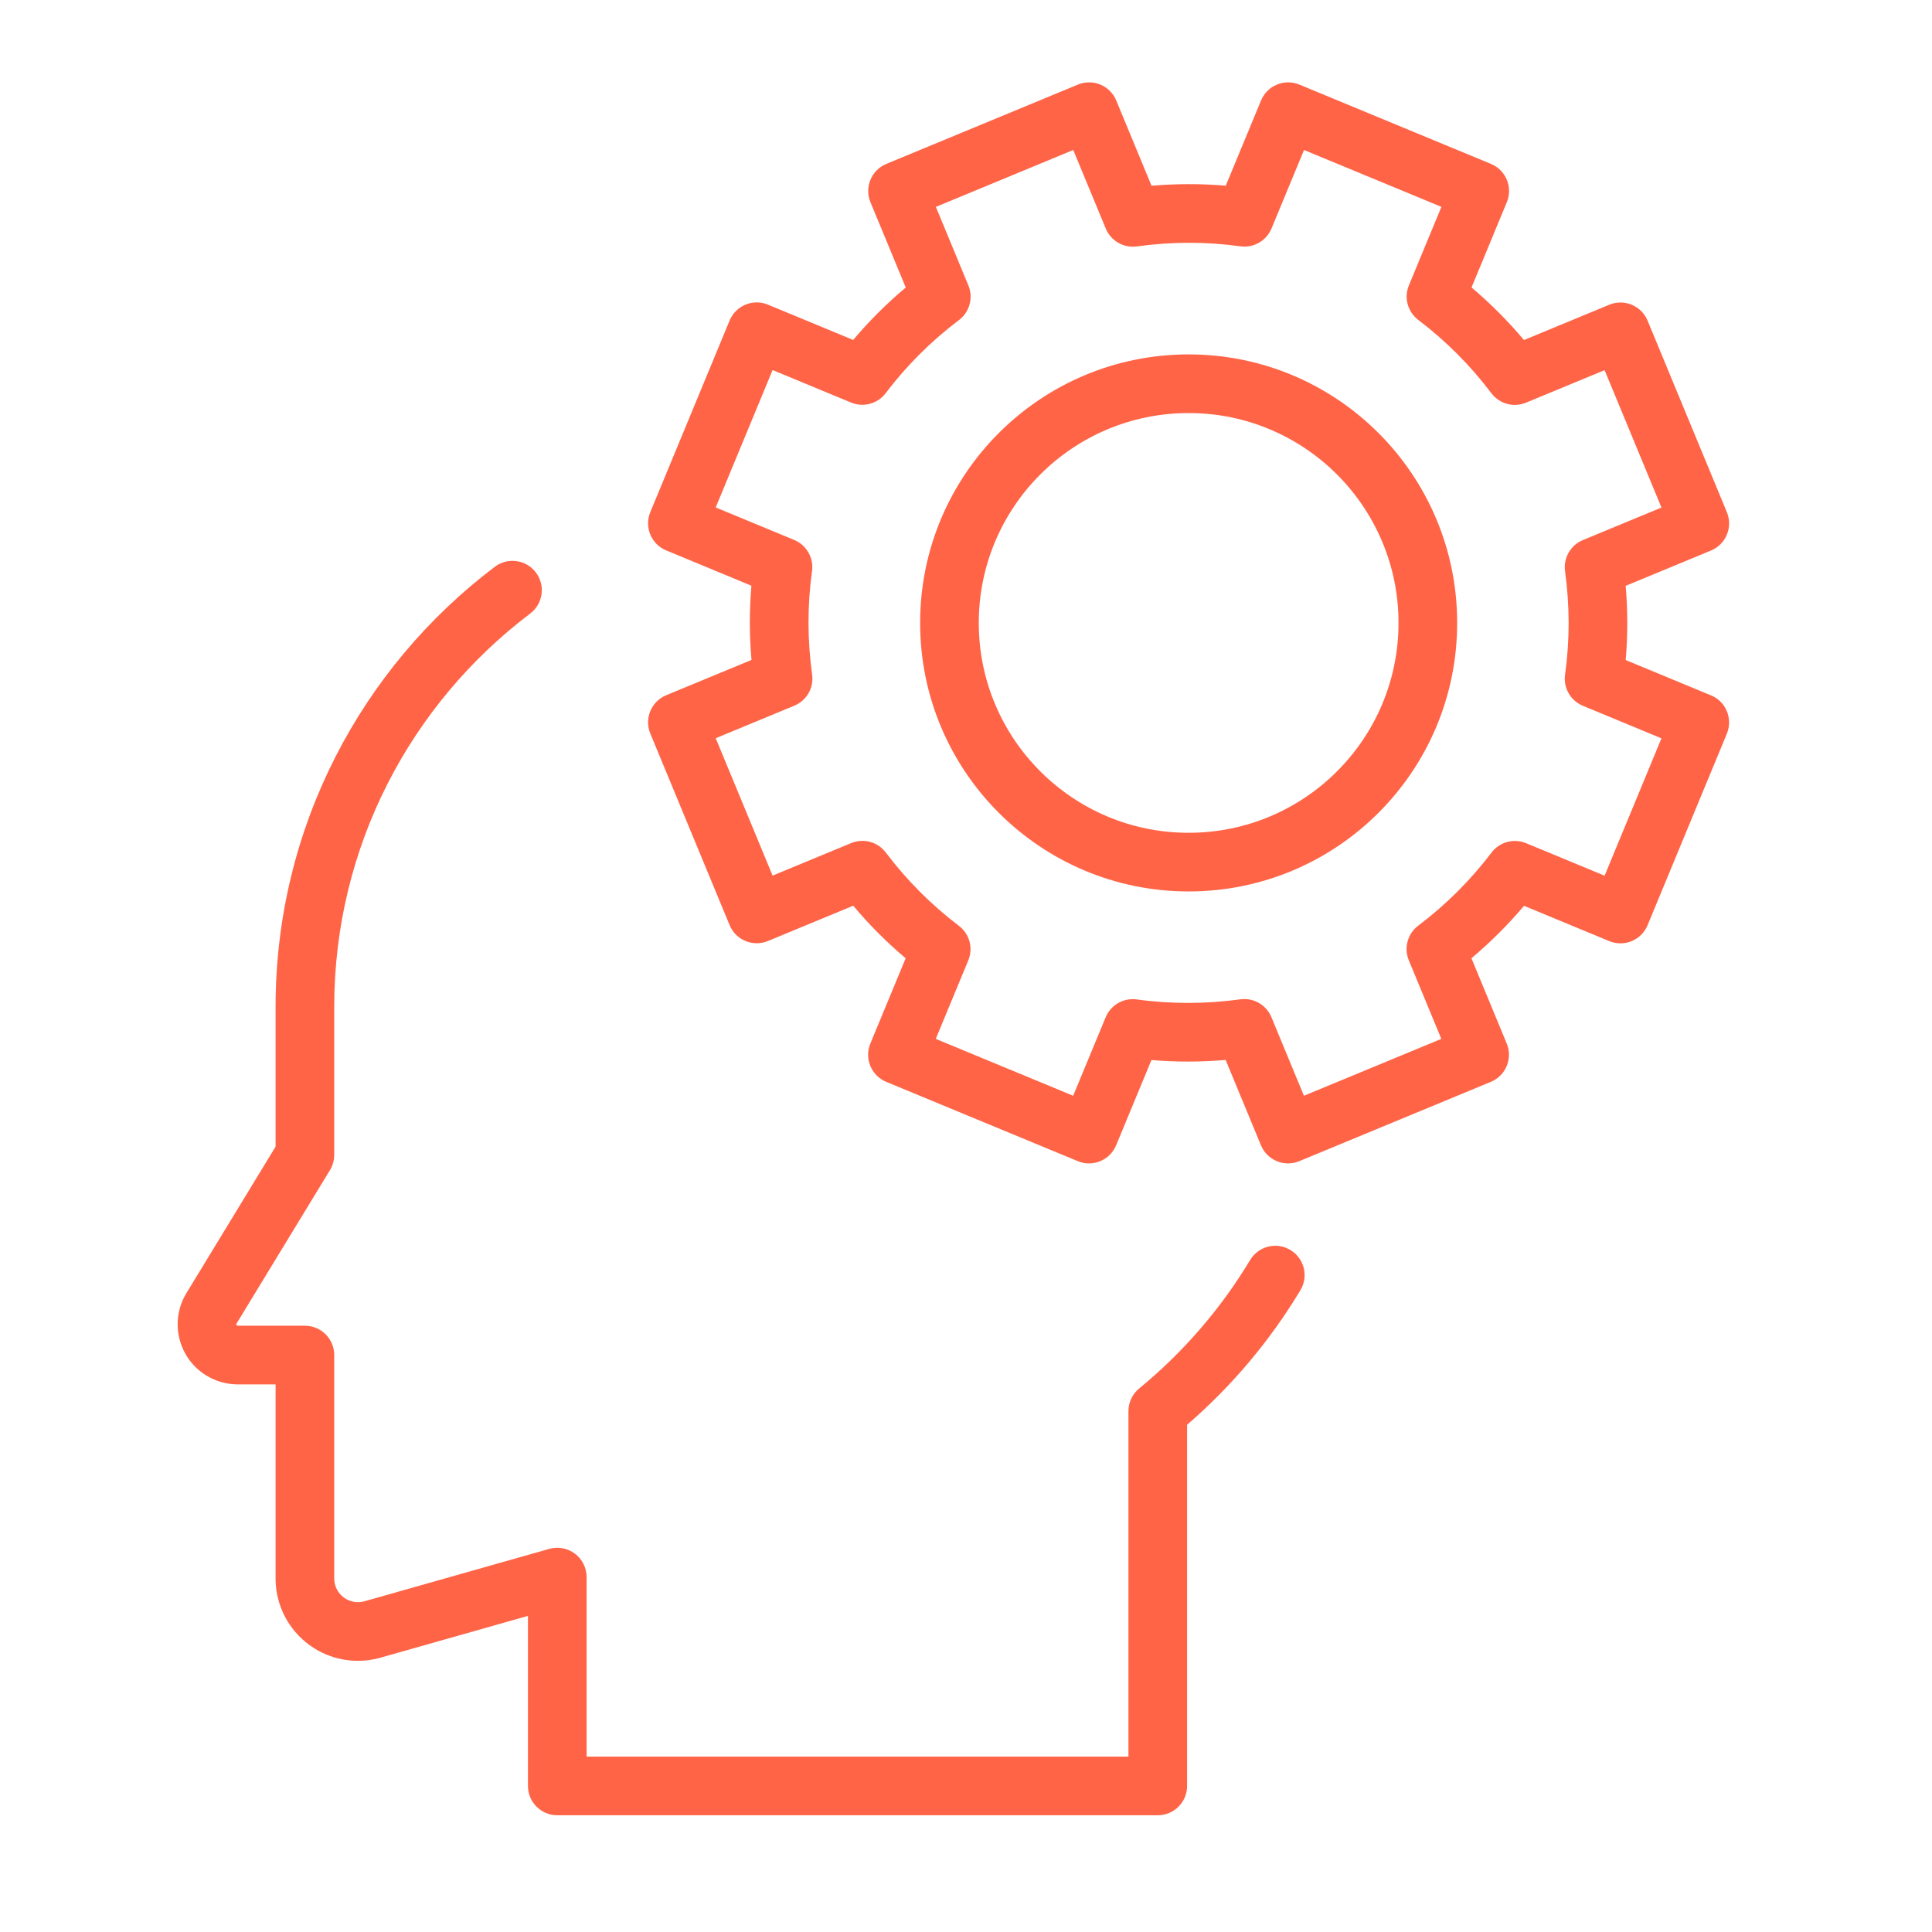
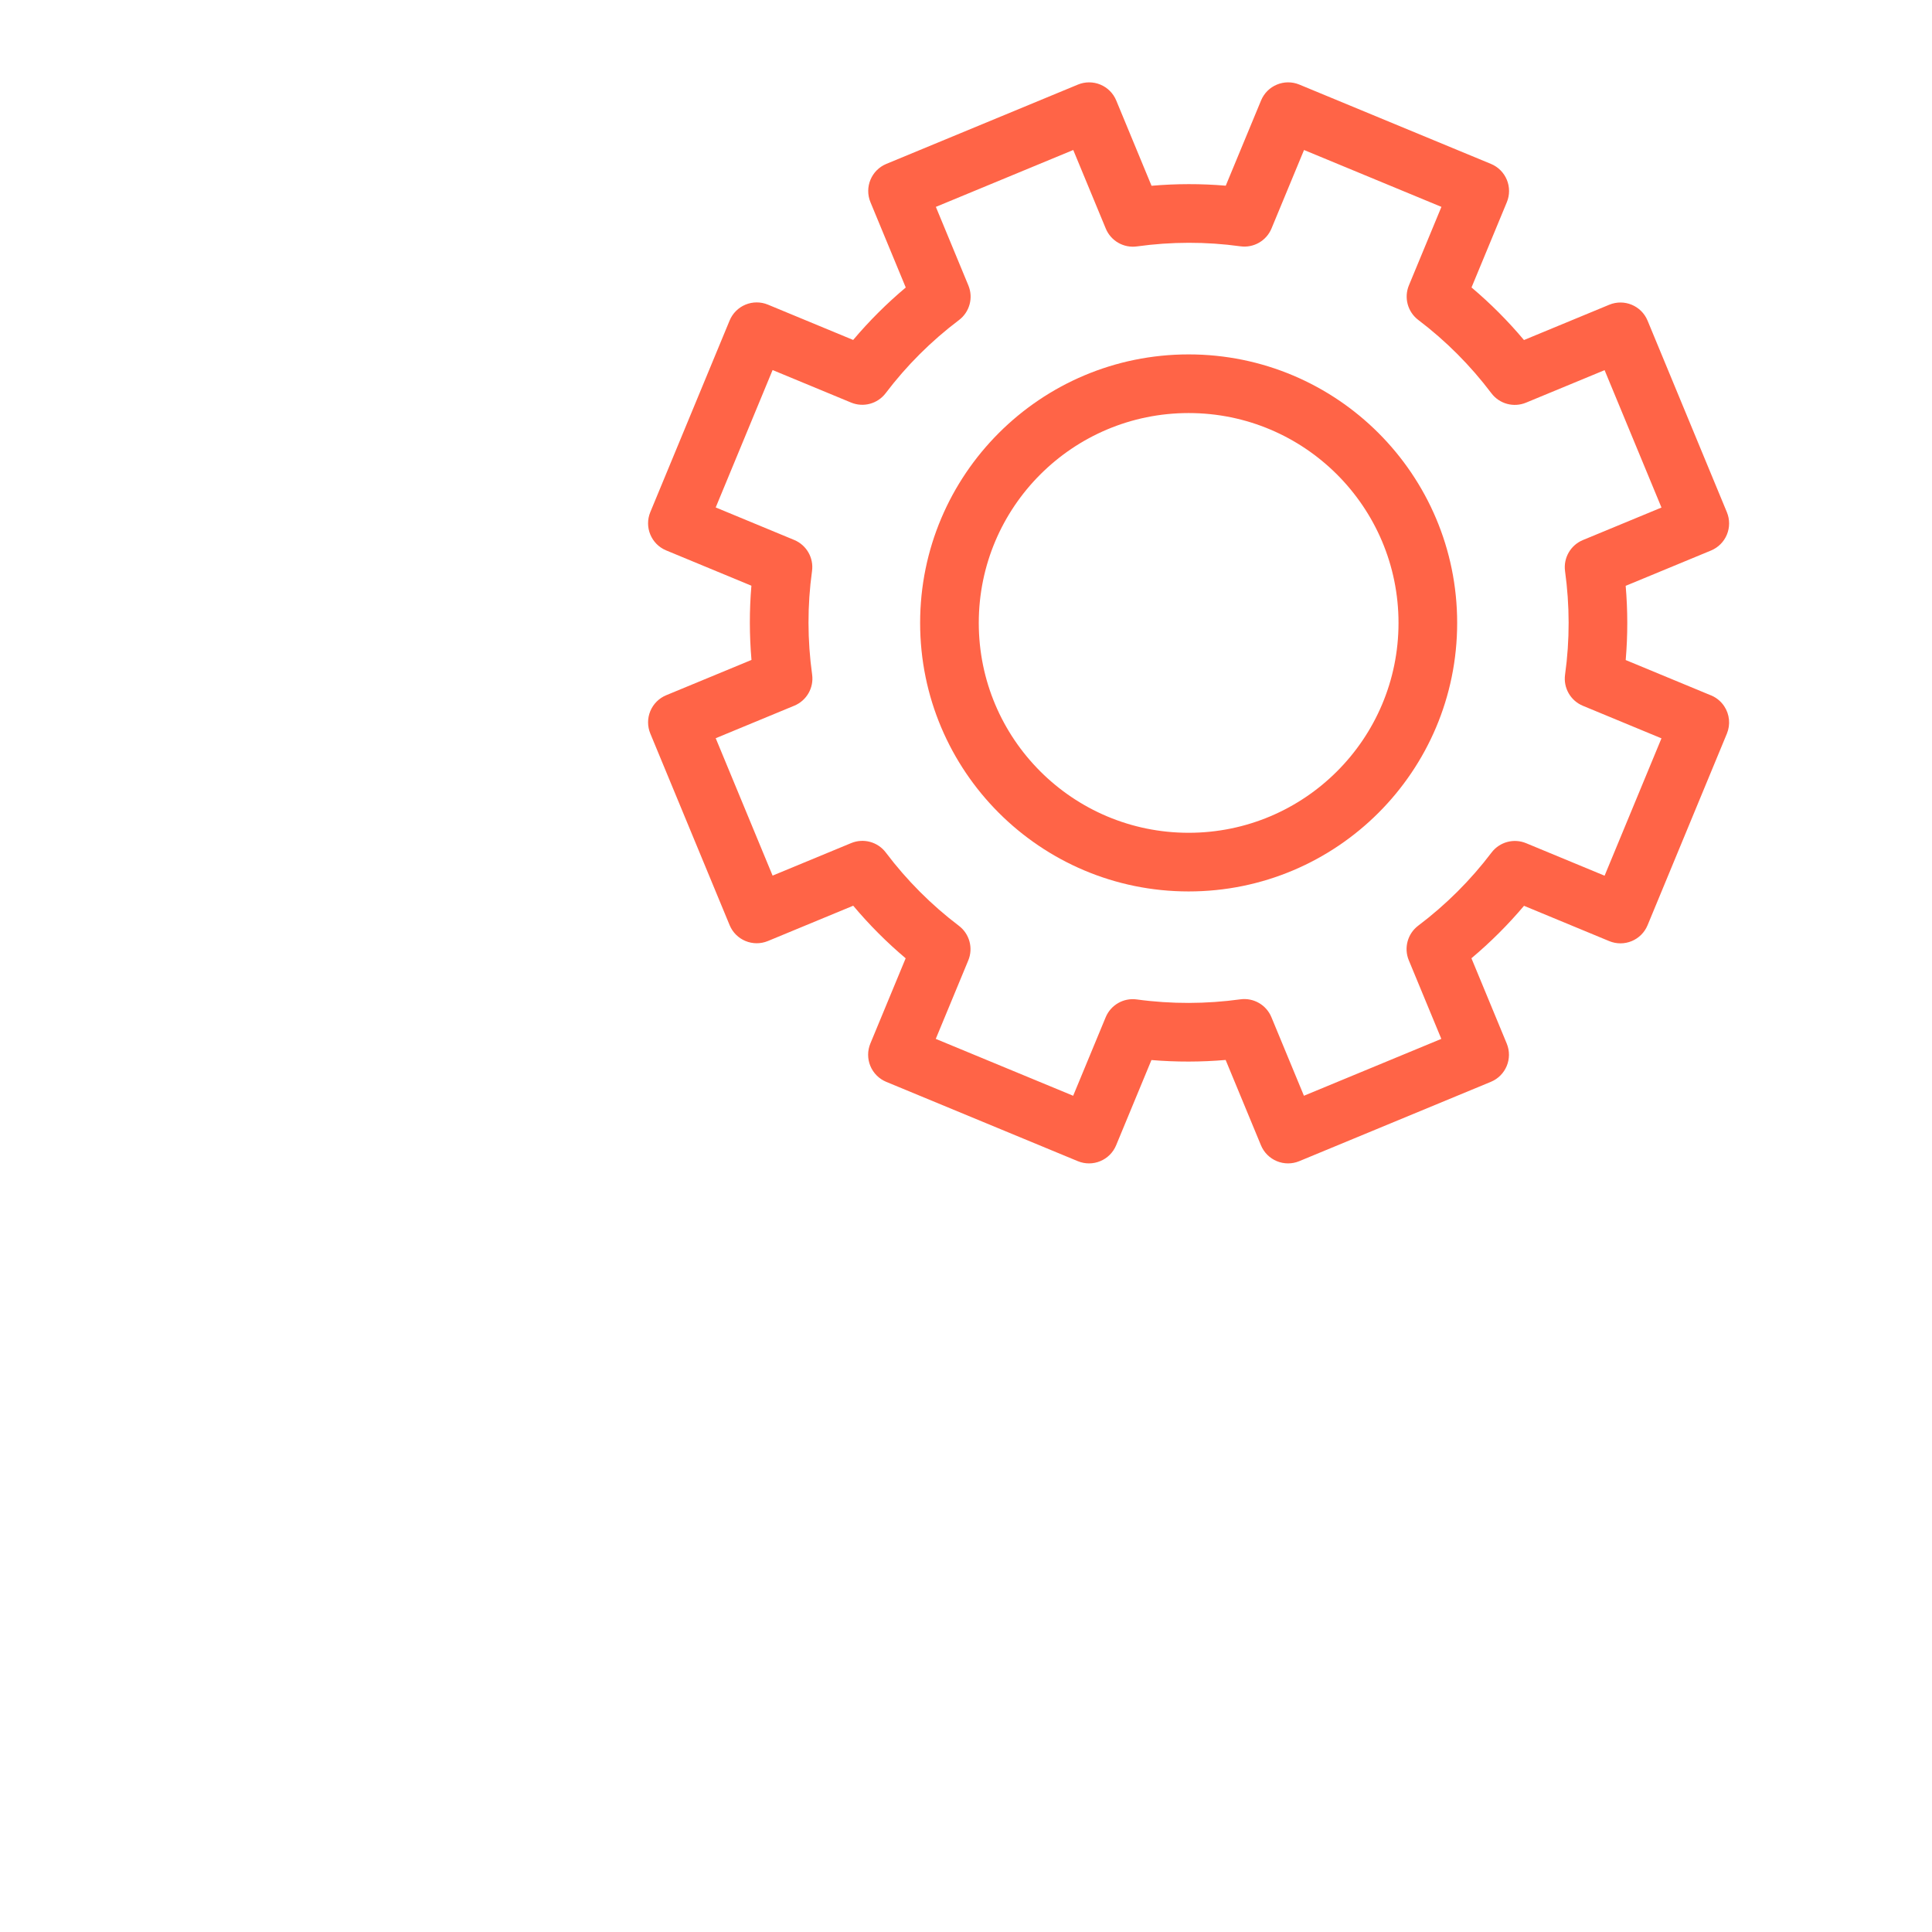
<svg xmlns="http://www.w3.org/2000/svg" width="480" height="480" viewBox="0 0 480 480" fill="none">
-   <path fill-rule="evenodd" clip-rule="evenodd" d="M133.139 142.233C135.566 145.443 134.931 150.012 131.721 152.439C102.138 174.804 83.037 210.255 83.037 250.169V286.928C83.037 288.264 82.669 289.575 81.975 290.716L58.76 328.852C58.733 328.897 58.722 328.932 58.717 328.965C58.712 329.004 58.712 329.054 58.726 329.107C58.739 329.161 58.761 329.205 58.783 329.237C58.803 329.264 58.828 329.29 58.872 329.317C58.936 329.356 59.005 329.373 59.062 329.373H75.751C79.775 329.373 83.037 332.635 83.037 336.658V392.16C83.037 395.415 85.676 398.054 88.931 398.054C89.525 398.054 90.035 397.98 90.496 397.847L90.531 397.837L136.466 384.813C138.663 384.19 141.025 384.633 142.847 386.01C144.669 387.387 145.739 389.539 145.739 391.822V436.425H280.36V350.592C280.36 348.411 281.337 346.344 283.024 344.96C293.974 335.974 303.303 325.171 310.595 313.043C312.668 309.595 317.144 308.48 320.593 310.553C324.042 312.627 325.156 317.103 323.083 320.552C315.531 333.113 306.023 344.402 294.931 353.982V443.71C294.931 447.734 291.669 450.996 287.645 450.996H138.454C134.43 450.996 131.168 447.734 131.168 443.71V401.461L94.541 411.846C94.534 411.848 94.528 411.849 94.522 411.851C92.65 412.39 90.775 412.626 88.931 412.626C77.628 412.626 68.465 403.463 68.465 392.16V343.944H59.062C56.311 343.944 53.624 343.181 51.296 341.764C44.27 337.488 42.038 328.3 46.313 321.276L46.313 321.276L68.465 284.885V250.169C68.465 205.492 89.867 165.814 122.934 140.815C126.143 138.389 130.712 139.023 133.139 142.233Z" fill="#FF6447" />
  <path fill-rule="evenodd" clip-rule="evenodd" d="M313.307 24.959C314.846 21.243 319.107 19.477 322.824 21.016L370.423 40.721C372.209 41.461 373.628 42.879 374.367 44.664C375.107 46.45 375.107 48.456 374.367 50.241L365.595 71.417C370.308 75.395 374.664 79.766 378.625 84.481L399.815 75.712C403.533 74.173 407.794 75.939 409.333 79.657L429.038 127.256C429.777 129.041 429.777 131.047 429.037 132.832C428.297 134.618 426.878 136.036 425.092 136.775L403.895 145.548C404.415 151.635 404.431 157.8 403.901 163.987L424.738 172.619C426.199 173.137 427.479 174.115 428.364 175.439C429.716 177.462 429.969 180.026 429.038 182.274L409.333 229.873C408.594 231.659 407.175 233.077 405.39 233.817C403.604 234.557 401.598 234.557 399.813 233.817L378.638 225.045C374.659 229.757 370.289 234.114 365.573 238.075L374.342 259.265C375.881 262.982 374.115 267.244 370.397 268.782L322.798 288.488C321.013 289.227 319.007 289.226 317.222 288.486C315.437 287.746 314.019 286.328 313.28 284.542L304.507 263.344C298.418 263.865 292.255 263.883 286.072 263.365L277.298 284.544C275.758 288.261 271.497 290.026 267.78 288.488L220.181 268.782C218.396 268.043 216.977 266.625 216.237 264.839C215.498 263.054 215.498 261.048 216.237 259.262L225.009 238.087C220.297 234.109 215.94 229.738 211.979 225.022L190.79 233.792C187.072 235.331 182.811 233.564 181.272 229.847L161.567 182.248C160.828 180.463 160.828 178.457 161.568 176.671C162.308 174.886 163.727 173.468 165.512 172.729L186.704 163.959C186.175 157.826 186.163 151.662 186.683 145.519L165.51 136.748C161.793 135.208 160.028 130.947 161.567 127.23L181.272 79.631C182.011 77.845 183.429 76.427 185.215 75.687C187 74.947 189.006 74.947 190.792 75.687L211.967 84.459C215.945 79.746 220.316 75.39 225.032 71.429L216.262 50.239C214.724 46.521 216.49 42.26 220.207 40.721L267.806 21.016C269.592 20.277 271.598 20.278 273.383 21.017C275.168 21.758 276.586 23.176 277.325 24.962L286.096 46.154C292.228 45.625 298.392 45.613 304.535 46.133L313.307 24.959ZM412.785 183.44L393.262 175.352C390.196 174.082 388.376 170.9 388.835 167.613C390.038 158.994 389.993 150.361 388.832 141.899C388.382 138.617 390.203 135.444 393.264 134.177L412.788 126.097L398.656 91.962L379.131 100.042C376.065 101.311 372.528 100.347 370.529 97.698C365.342 90.822 359.24 84.697 352.369 79.49C349.728 77.488 348.771 73.956 350.039 70.895L358.116 51.397L323.981 37.266L315.902 56.767C314.633 59.83 311.456 61.65 308.172 61.195C299.646 60.015 291.012 60.037 282.458 61.221C279.173 61.676 275.996 59.854 274.727 56.79L266.647 37.267L232.512 51.398L240.592 70.923C241.862 73.99 240.898 77.527 238.248 79.525C231.372 84.713 225.247 90.814 220.04 97.685C218.038 100.326 214.507 101.283 211.445 100.015L191.948 91.938L177.816 126.073L197.317 134.152C200.38 135.421 202.2 138.598 201.745 141.882C200.565 150.408 200.587 159.042 201.771 167.596C202.226 170.881 200.405 174.059 197.341 175.327L177.817 183.407L191.949 217.542L211.473 209.462C214.54 208.193 218.077 209.156 220.076 211.806C225.263 218.682 231.364 224.807 238.235 230.014C240.876 232.016 241.834 235.548 240.566 238.609L232.488 258.107L266.624 272.238L274.702 252.737C275.97 249.678 279.141 247.858 282.421 248.307C291.053 249.489 299.694 249.442 308.155 248.282C311.438 247.832 314.61 249.653 315.877 252.714L323.957 272.237L358.093 258.106L350.012 238.581C348.743 235.514 349.707 231.977 352.356 229.978C359.232 224.791 365.357 218.69 370.565 211.819C372.566 209.178 376.098 208.22 379.16 209.489L398.657 217.566L412.785 183.44Z" fill="#FF6447" />
  <path fill-rule="evenodd" clip-rule="evenodd" d="M295.315 102.622C266.518 102.622 243.174 125.966 243.174 154.763C243.174 183.56 266.518 206.904 295.315 206.904C324.112 206.904 347.457 183.56 347.457 154.763C347.457 125.966 324.112 102.622 295.315 102.622ZM228.603 154.763C228.603 117.919 258.471 88.05 295.315 88.05C332.16 88.05 362.028 117.919 362.028 154.763C362.028 191.607 332.16 221.476 295.315 221.476C258.471 221.476 228.603 191.607 228.603 154.763Z" fill="#FF6447" />
</svg>